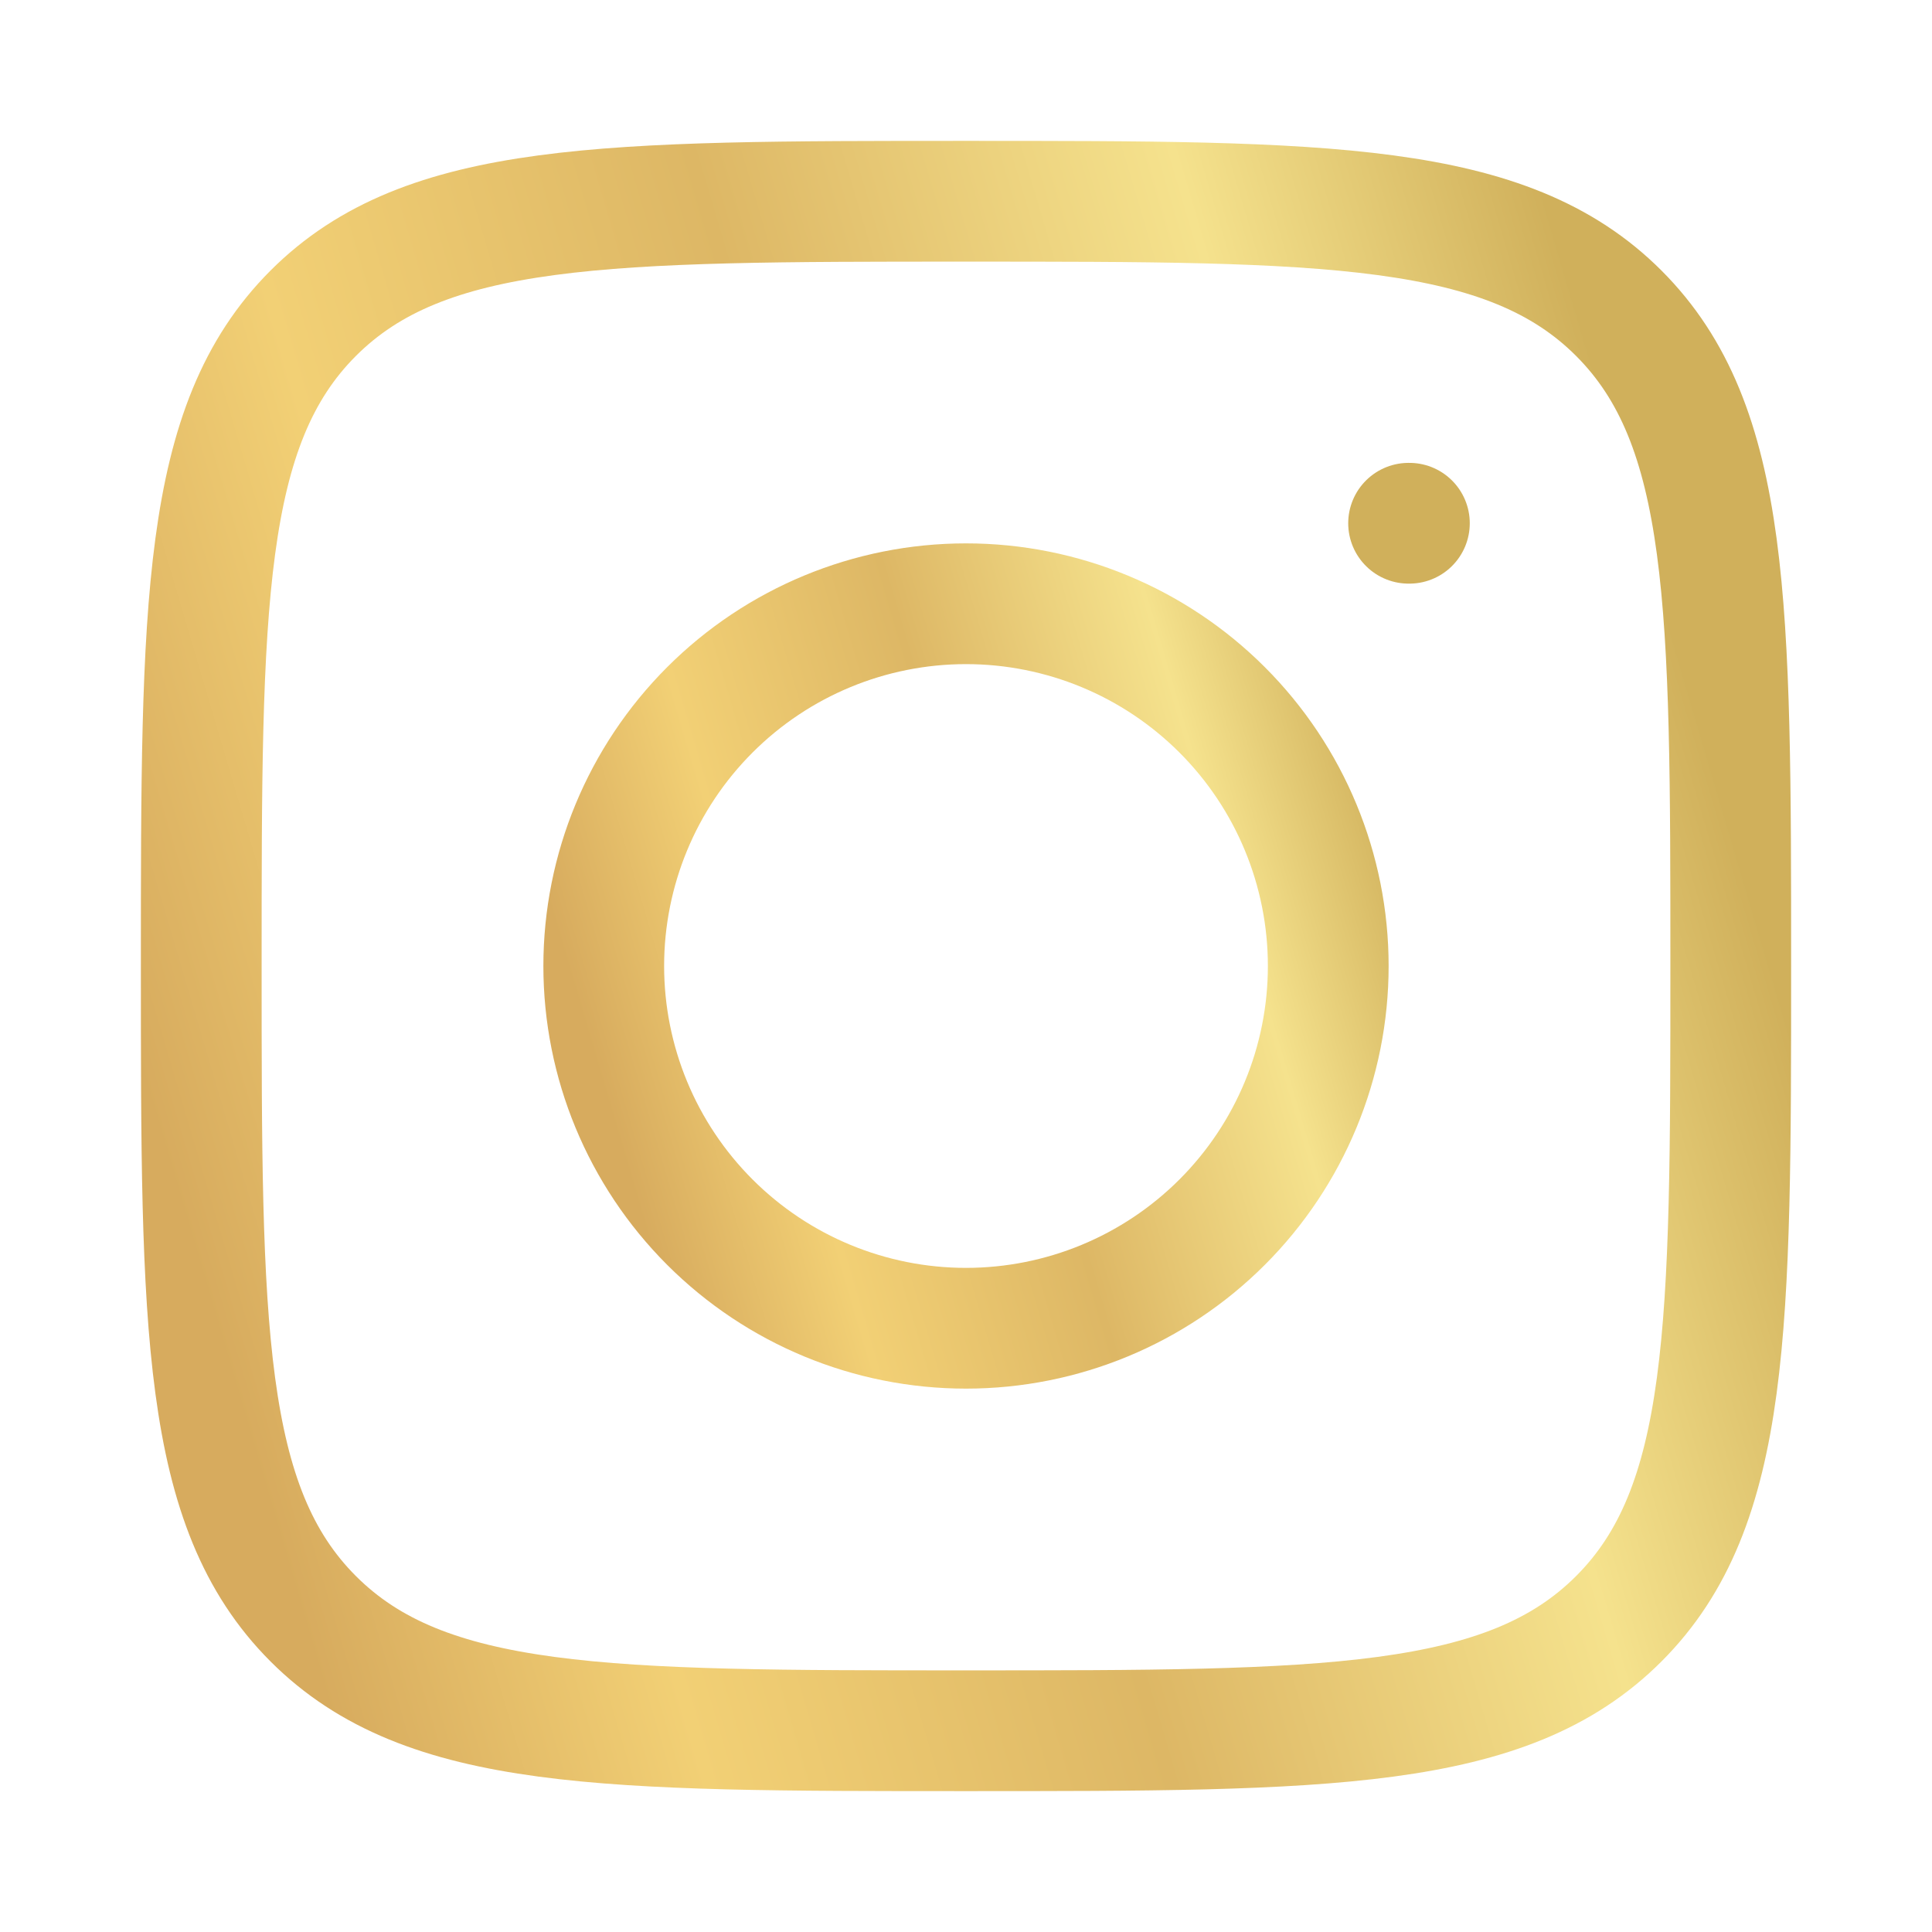
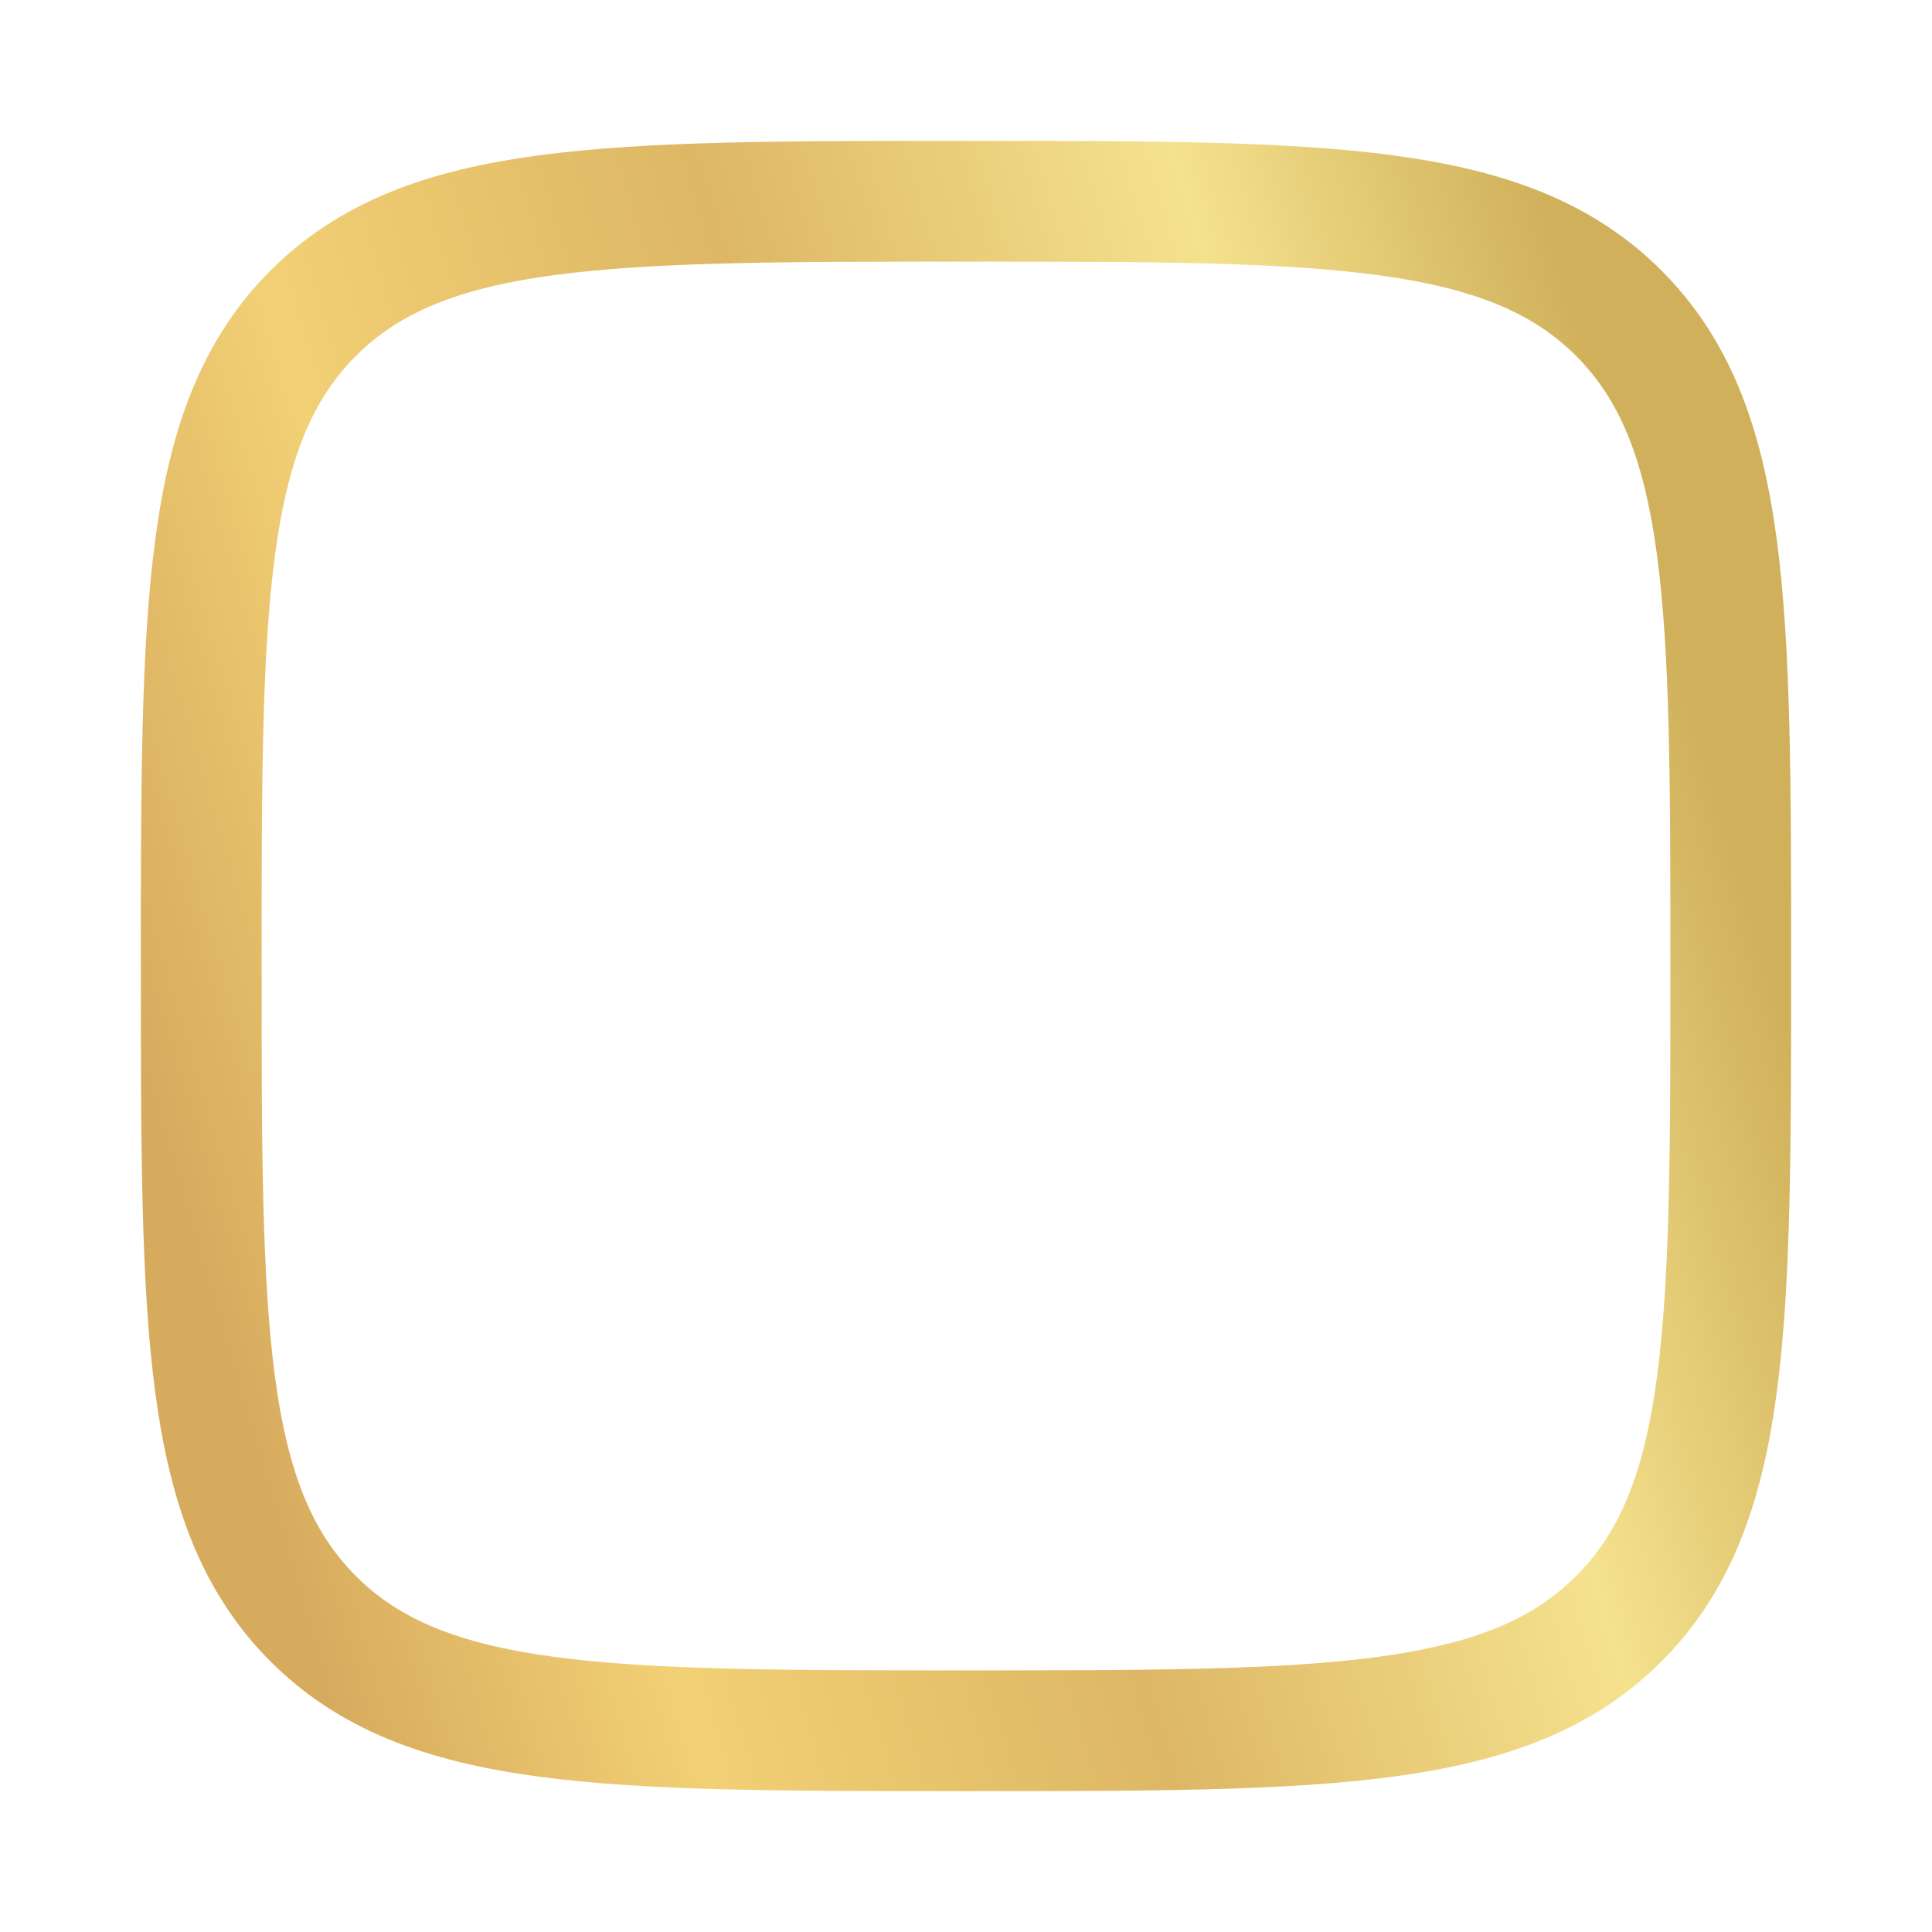
<svg xmlns="http://www.w3.org/2000/svg" width="24" height="24" viewBox="0 0 24 24" fill="none">
  <path d="M2.5 12C2.5 7.522 2.5 5.282 3.891 3.891C5.282 2.5 7.521 2.5 12 2.5C16.478 2.5 18.718 2.5 20.109 3.891C21.5 5.282 21.5 7.521 21.5 12C21.5 16.478 21.5 18.718 20.109 20.109C18.718 21.5 16.479 21.5 12 21.5C7.522 21.5 5.282 21.5 3.891 20.109C2.5 18.718 2.5 16.479 2.5 12Z" stroke="url(#paint0_linear_284_6505)" stroke-width="1.5" stroke-linecap="round" stroke-linejoin="round" />
-   <path d="M17.508 6.5H17.498M16.5 12C16.5 13.194 16.026 14.338 15.182 15.182C14.338 16.026 13.194 16.5 12 16.5C10.806 16.5 9.662 16.026 8.818 15.182C7.974 14.338 7.5 13.194 7.5 12C7.5 10.806 7.974 9.662 8.818 8.818C9.662 7.974 10.806 7.5 12 7.5C13.194 7.5 14.338 7.974 15.182 8.818C16.026 9.662 16.5 10.806 16.5 12Z" stroke="url(#paint1_linear_284_6505)" stroke-width="1.5" stroke-linecap="round" stroke-linejoin="round" />
  <defs>
    <linearGradient id="paint0_linear_284_6505" x1="21.5" y1="10.287" x2="2.5" y2="15.893" gradientUnits="userSpaceOnUse">
      <stop stop-color="#D0B05B" />
      <stop offset="0.215" stop-color="#F5E28D" />
      <stop offset="0.505" stop-color="#DDB765" />
      <stop offset="0.785" stop-color="#F2D075" />
      <stop offset="1" stop-color="#D7AB5E" />
    </linearGradient>
    <linearGradient id="paint1_linear_284_6505" x1="17.508" y1="10.598" x2="7.501" y2="13.553" gradientUnits="userSpaceOnUse">
      <stop stop-color="#D0B05B" />
      <stop offset="0.215" stop-color="#F5E28D" />
      <stop offset="0.505" stop-color="#DDB765" />
      <stop offset="0.785" stop-color="#F2D075" />
      <stop offset="1" stop-color="#D7AB5E" />
    </linearGradient>
  </defs>
</svg>